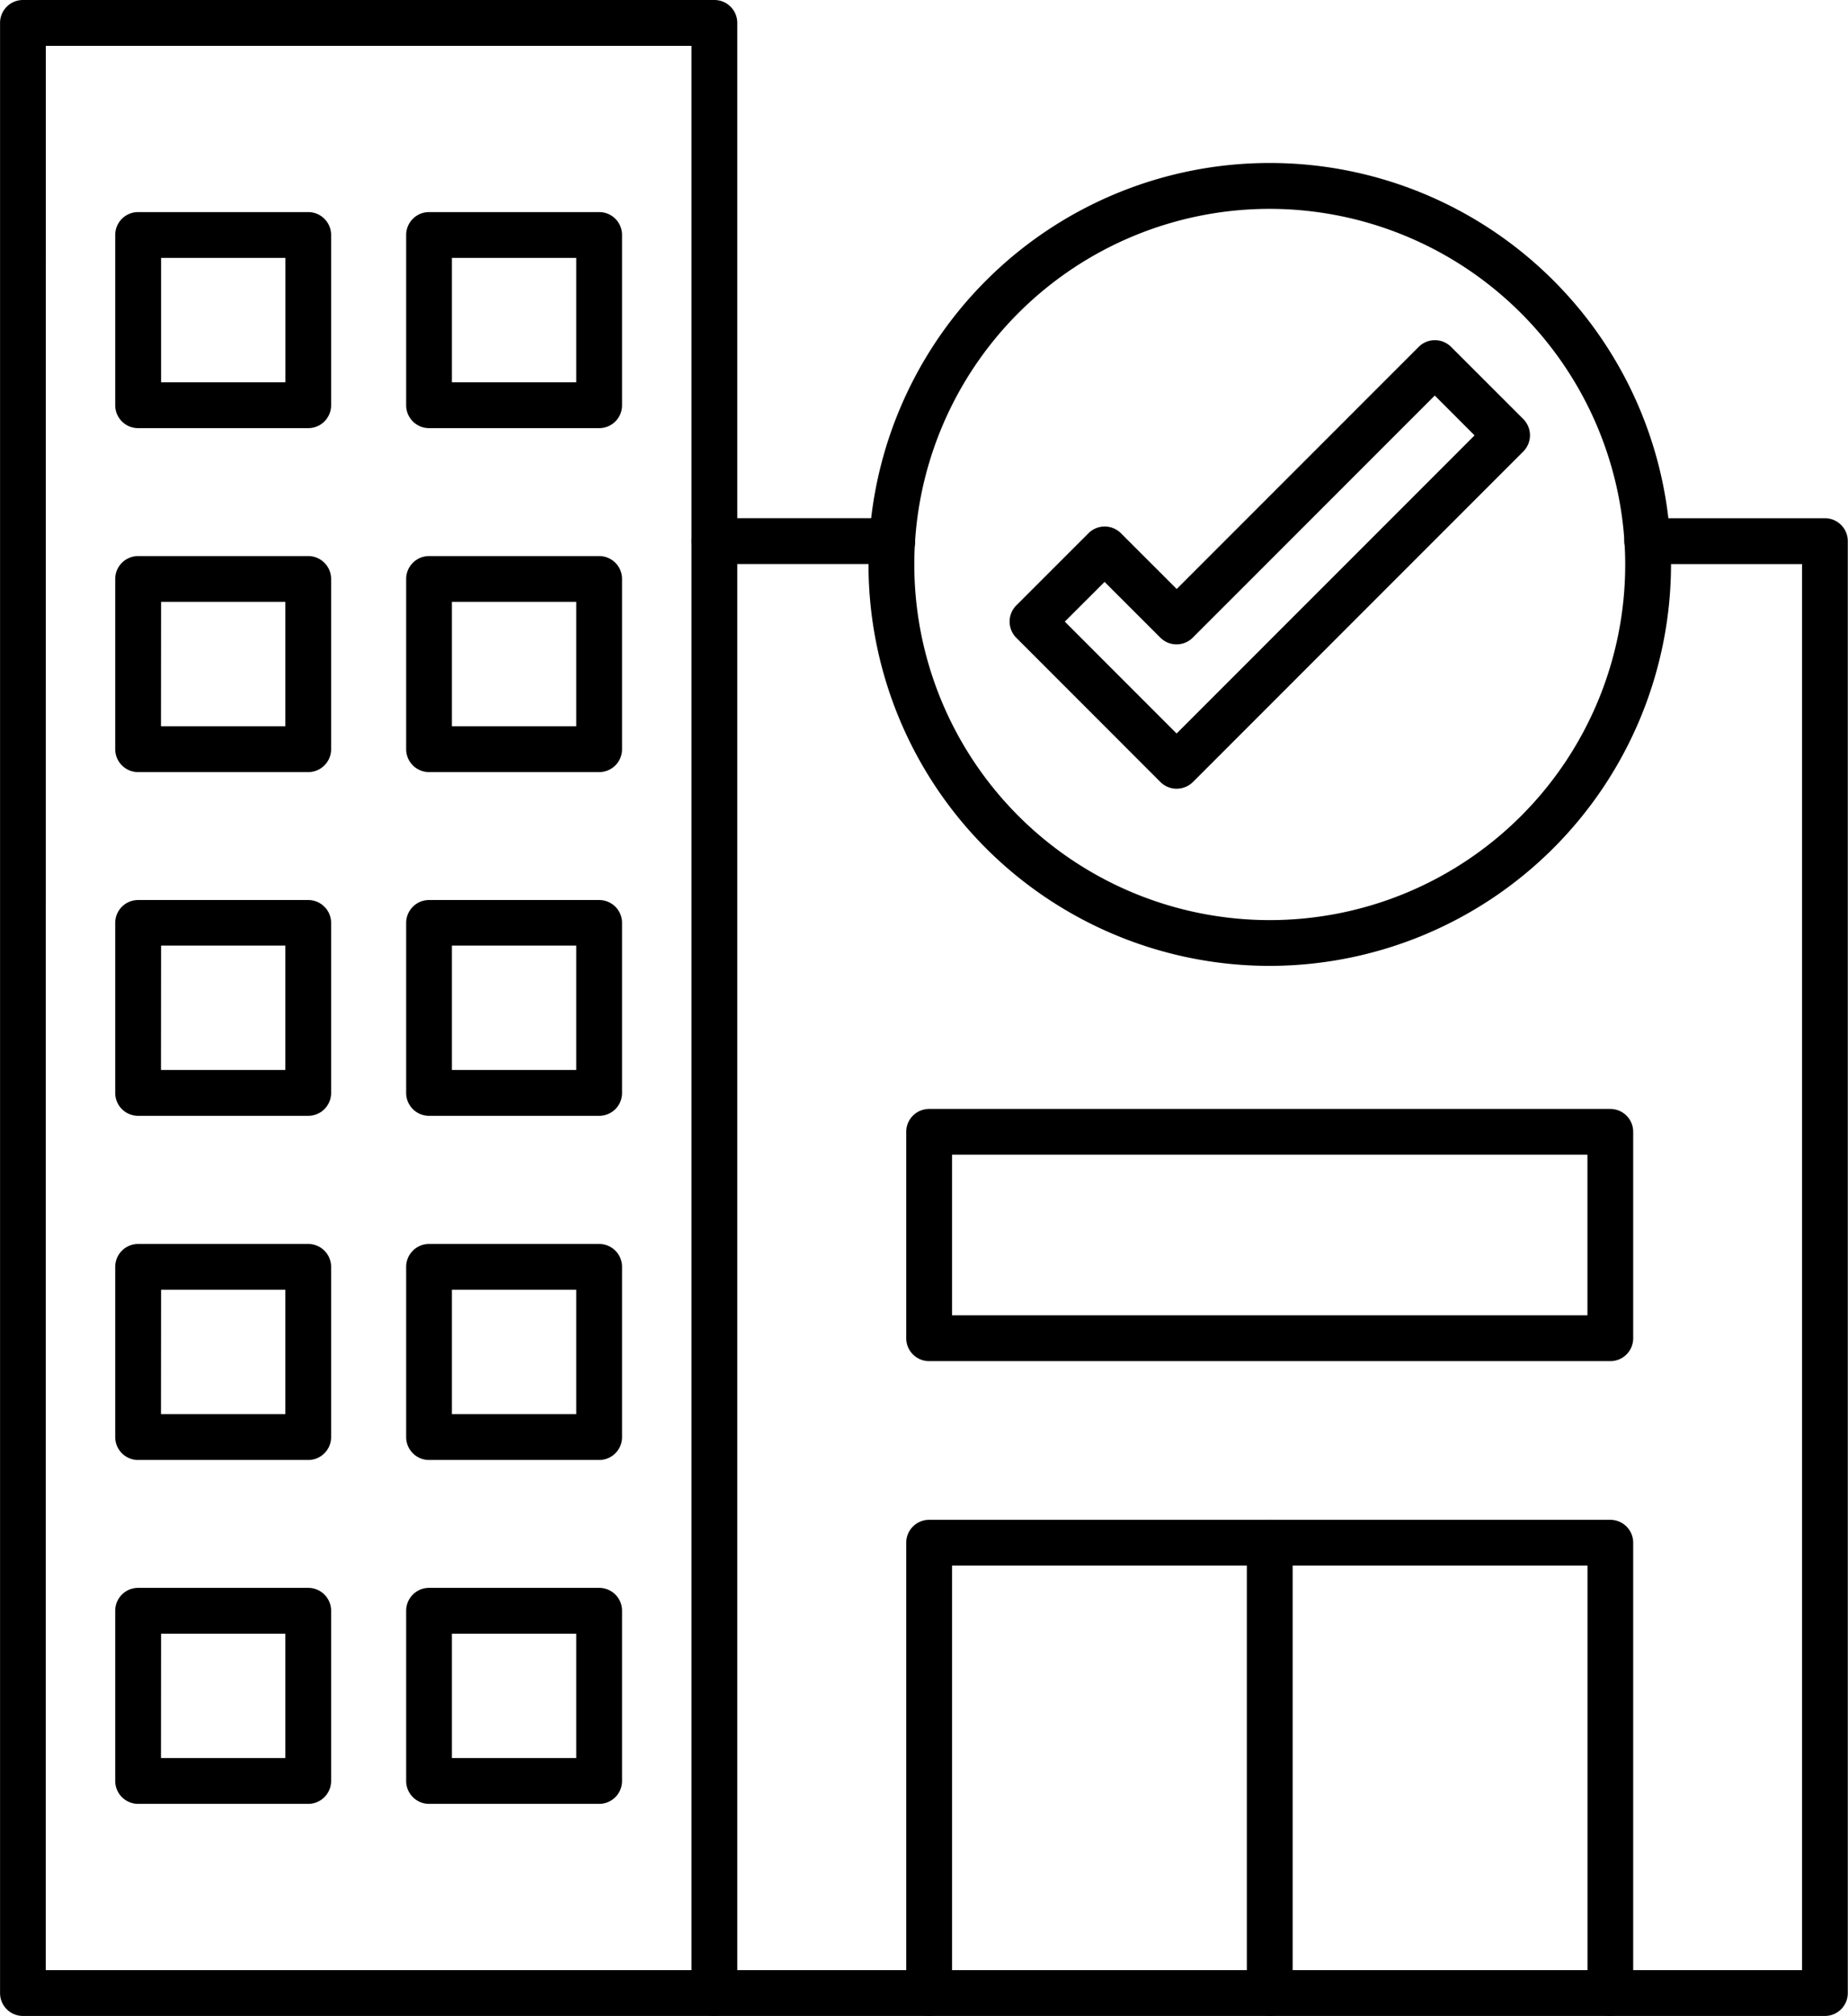
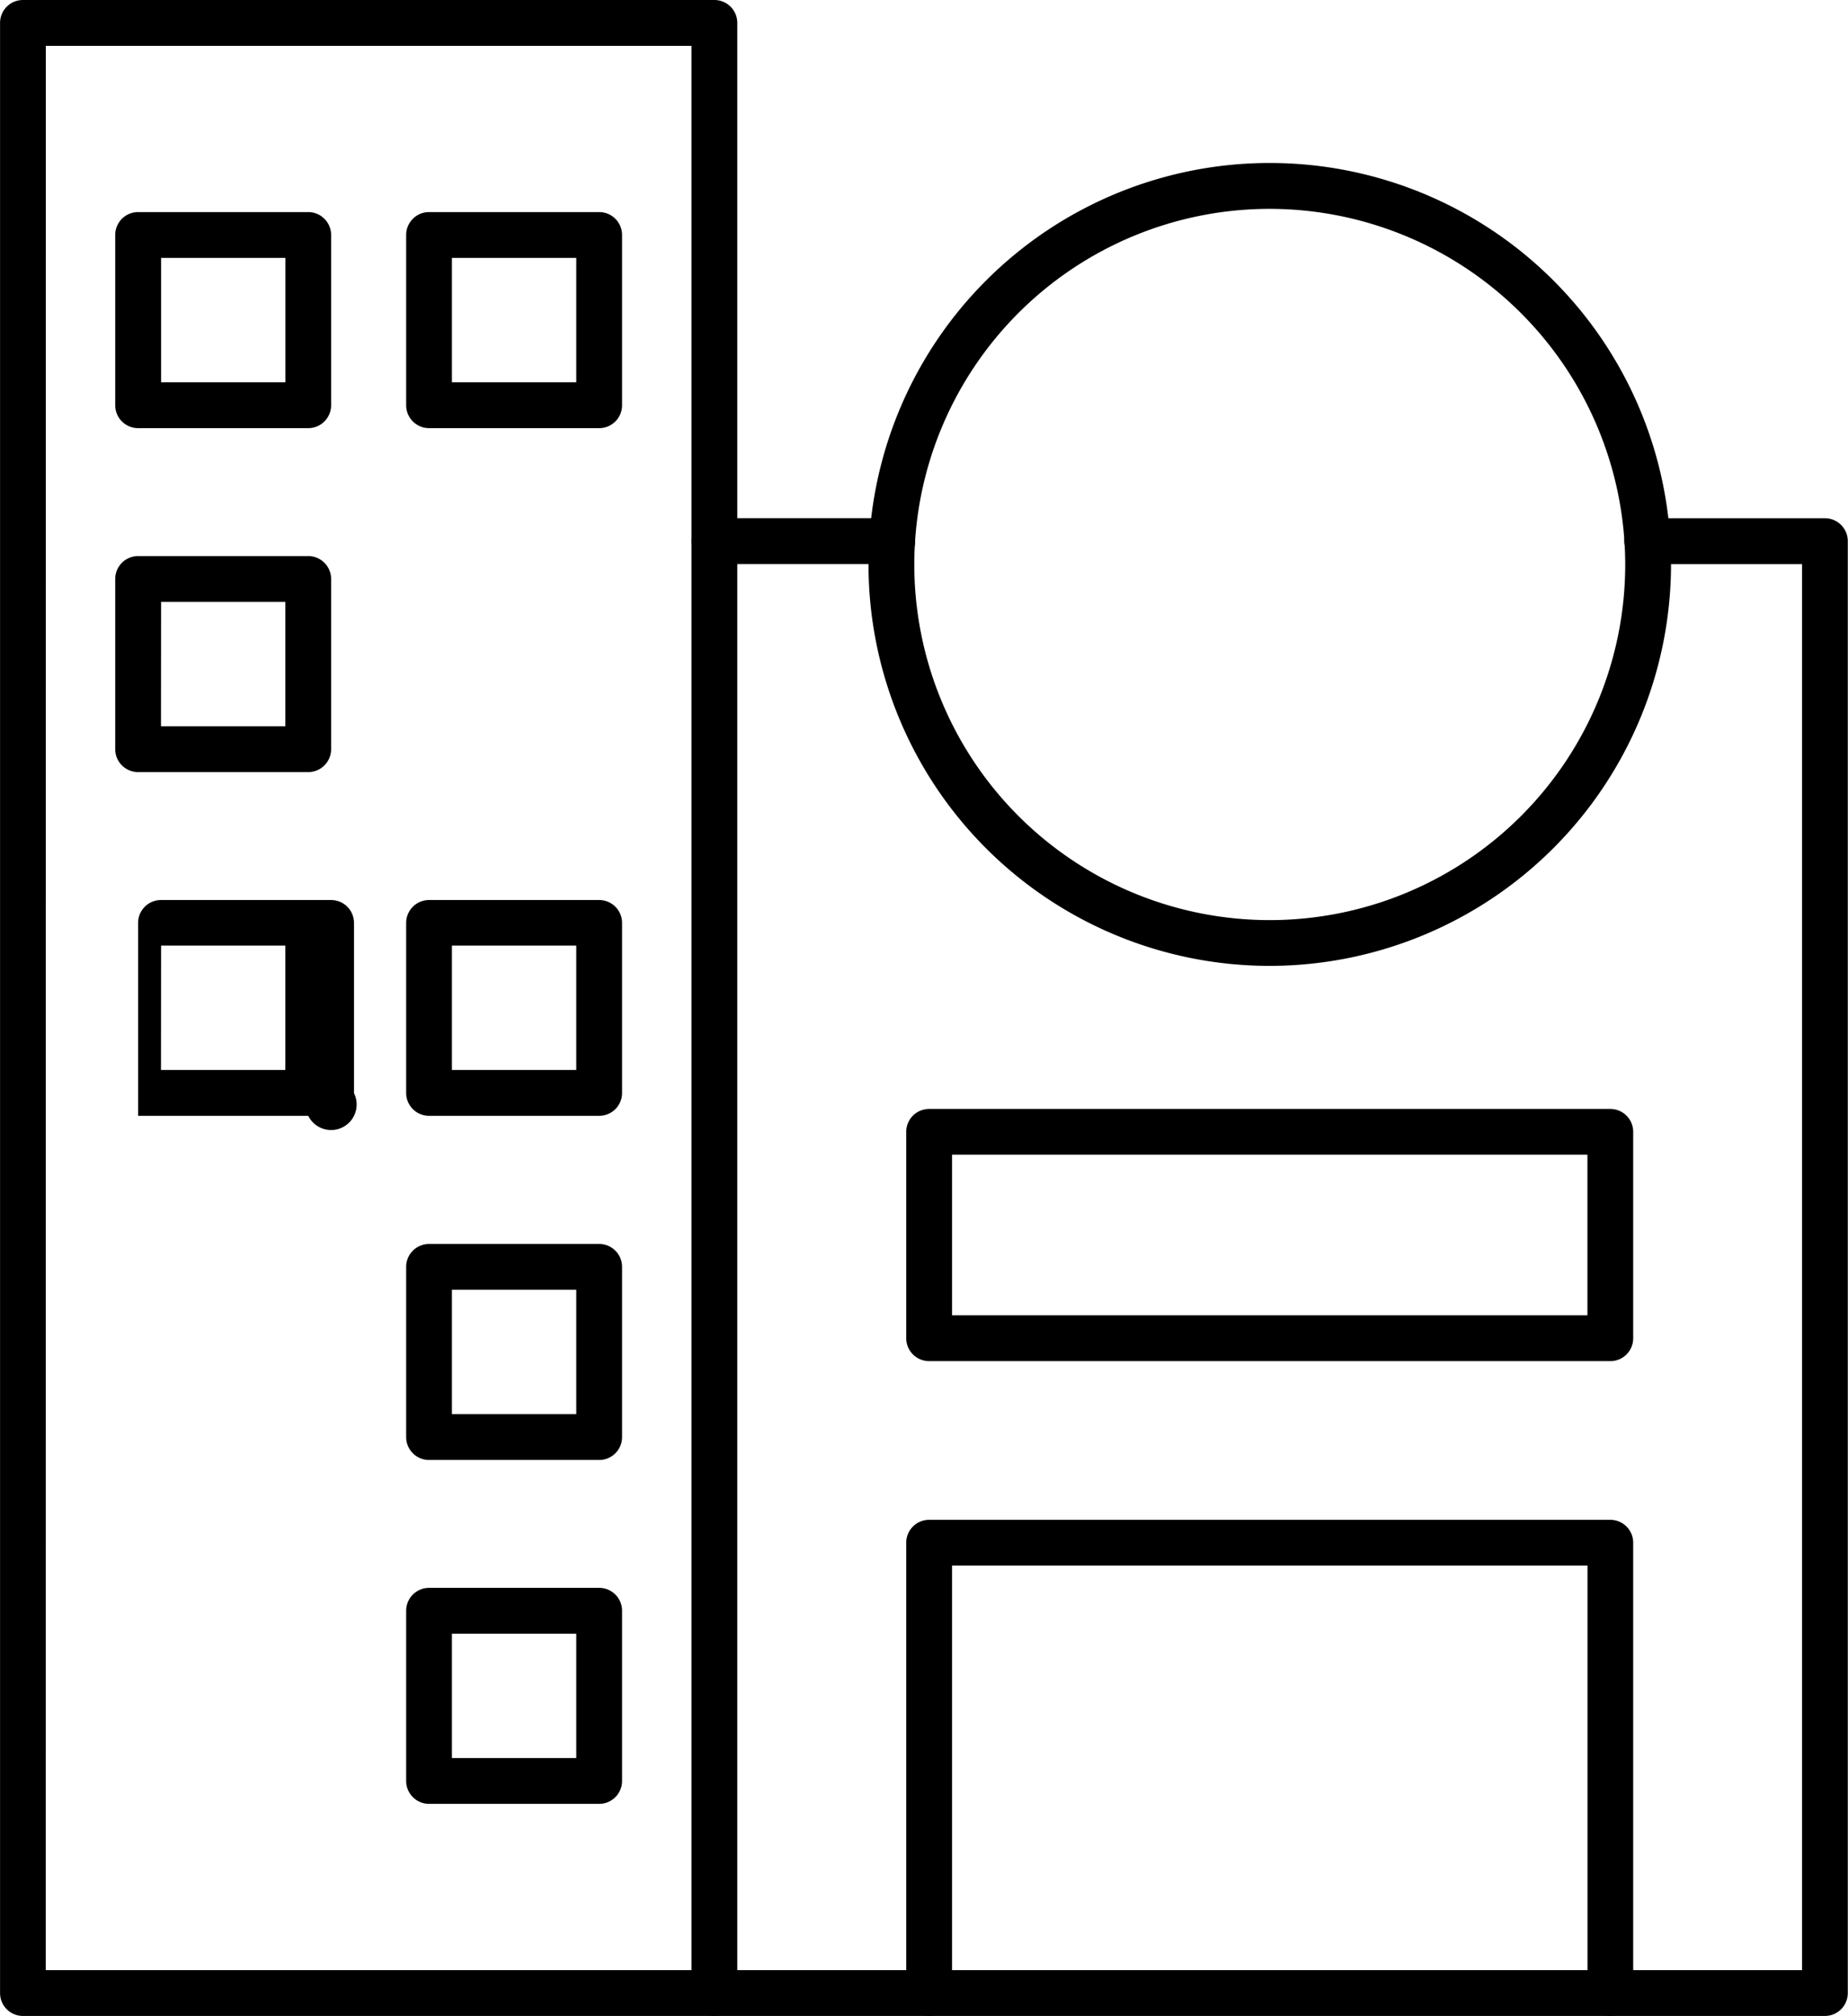
<svg xmlns="http://www.w3.org/2000/svg" width="35.462" height="38.667" viewBox="0 0 35.462 38.667">
  <g id="available" transform="translate(-23.46 -5.7)">
    <g id="Group_1115" data-name="Group 1115" transform="translate(23.46 5.7)">
      <path id="Path_14552" data-name="Path 14552" d="M37.169,44.367H23.9a.439.439,0,0,1-.439-.439V6.139A.439.439,0,0,1,23.9,5.7H37.169a.439.439,0,0,1,.439.439V43.928A.438.438,0,0,1,37.169,44.367Zm-12.831-.879H36.729V6.579H24.339Z" transform="translate(-23.46 -5.7)" />
    </g>
    <g id="Group_1116" data-name="Group 1116" transform="translate(36.73 15.639)">
      <path id="Path_14553" data-name="Path 14553" d="M196.242,147.548H174.929a.439.439,0,0,1,0-.879H195.8V119.7h-2.971a.439.439,0,1,1,0-.879h3.41a.439.439,0,0,1,.439.439v27.849A.439.439,0,0,1,196.242,147.548Zm-17.9-27.849h-3.41a.439.439,0,1,1,0-.879h3.41a.439.439,0,1,1,0,.879Z" transform="translate(-174.49 -118.82)" />
    </g>
    <g id="Group_1117" data-name="Group 1117" transform="translate(40.85 34.85)">
      <path id="Path_14554" data-name="Path 14554" d="M234.892,346.977a.439.439,0,0,1-.439-.439v-8.2H222.259v8.2a.439.439,0,1,1-.879,0V337.9a.439.439,0,0,1,.439-.439h13.072a.439.439,0,0,1,.439.439v8.639A.438.438,0,0,1,234.892,346.977Z" transform="translate(-221.38 -337.46)" />
    </g>
    <g id="Group_1118" data-name="Group 1118" transform="translate(47.386 34.85)">
-       <path id="Path_14555" data-name="Path 14555" d="M296.209,346.977a.439.439,0,0,1-.439-.439V337.9a.439.439,0,1,1,.879,0v8.639A.439.439,0,0,1,296.209,346.977Z" transform="translate(-295.77 -337.46)" />
-     </g>
+       </g>
    <g id="Group_1119" data-name="Group 1119" transform="translate(40.85 26.969)">
      <path id="Path_14556" data-name="Path 14556" d="M234.892,252.608H221.819a.439.439,0,0,1-.439-.439v-3.959a.439.439,0,0,1,.439-.439h13.072a.439.439,0,0,1,.439.439v3.959A.438.438,0,0,1,234.892,252.608Zm-12.633-.879h12.193v-3.081H222.259Z" transform="translate(-221.38 -247.77)" />
    </g>
    <g id="Group_1120" data-name="Group 1120" transform="translate(40.126 8.827)">
      <path id="Path_14557" data-name="Path 14557" d="M220.84,56.689a7.7,7.7,0,1,1,7.7-7.7,7.708,7.708,0,0,1-7.7,7.7Zm0-14.52a6.821,6.821,0,1,0,6.821,6.821A6.829,6.829,0,0,0,220.84,42.169Z" transform="translate(-213.14 -41.29)" />
    </g>
    <g id="Group_1121" data-name="Group 1121" transform="translate(42.834 12.225)">
-       <path id="Path_14558" data-name="Path 14558" d="M247.163,88.57a.441.441,0,0,1-.311-.128l-2.766-2.767a.44.44,0,0,1,0-.621l1.386-1.385a.44.44,0,0,1,.621,0l1.071,1.07,4.644-4.644a.44.44,0,0,1,.621,0l1.386,1.385a.441.441,0,0,1,0,.622l-6.339,6.339A.446.446,0,0,1,247.163,88.57Zm-2.146-3.205,2.145,2.146,5.718-5.718-.764-.764-4.644,4.644a.44.44,0,0,1-.621,0l-1.071-1.07Z" transform="translate(-243.958 -79.967)" />
-     </g>
+       </g>
    <g id="Group_1122" data-name="Group 1122" transform="translate(25.671 9.768)">
      <path id="Path_14559" data-name="Path 14559" d="M52.324,56.144H49.059a.439.439,0,0,1-.439-.439V52.439A.439.439,0,0,1,49.059,52h3.265a.439.439,0,0,1,.439.439V55.7A.439.439,0,0,1,52.324,56.144ZM49.5,55.265h2.386V52.879H49.5Z" transform="translate(-48.62 -52)" />
    </g>
    <g id="Group_1123" data-name="Group 1123" transform="translate(31.254 9.768)">
      <path id="Path_14560" data-name="Path 14560" d="M115.874,56.144h-3.265a.439.439,0,0,1-.439-.439V52.439a.439.439,0,0,1,.439-.439h3.265a.439.439,0,0,1,.439.439V55.7A.439.439,0,0,1,115.874,56.144Zm-2.826-.879h2.386V52.879h-2.386Z" transform="translate(-112.17 -52)" />
    </g>
    <g id="Group_1124" data-name="Group 1124" transform="translate(25.671 16.365)">
      <path id="Path_14561" data-name="Path 14561" d="M52.324,131.224H49.059a.439.439,0,0,1-.439-.439v-3.265a.439.439,0,0,1,.439-.439h3.265a.439.439,0,0,1,.439.439v3.265A.439.439,0,0,1,52.324,131.224Zm-2.826-.879h2.386v-2.386H49.5Z" transform="translate(-48.62 -127.08)" />
    </g>
    <g id="Group_1125" data-name="Group 1125" transform="translate(31.254 16.365)">
-       <path id="Path_14562" data-name="Path 14562" d="M115.874,131.224h-3.265a.439.439,0,0,1-.439-.439v-3.265a.439.439,0,0,1,.439-.439h3.265a.439.439,0,0,1,.439.439v3.265A.439.439,0,0,1,115.874,131.224Zm-2.826-.879h2.386v-2.386h-2.386Z" transform="translate(-112.17 -127.08)" />
-     </g>
+       </g>
    <g id="Group_1126" data-name="Group 1126" transform="translate(25.671 22.962)">
-       <path id="Path_14563" data-name="Path 14563" d="M52.324,206.3H49.059a.439.439,0,0,1-.439-.439V202.6a.439.439,0,0,1,.439-.439h3.265a.439.439,0,0,1,.439.439v3.265A.439.439,0,0,1,52.324,206.3Zm-2.826-.879h2.386v-2.386H49.5Z" transform="translate(-48.62 -202.16)" />
+       <path id="Path_14563" data-name="Path 14563" d="M52.324,206.3H49.059V202.6a.439.439,0,0,1,.439-.439h3.265a.439.439,0,0,1,.439.439v3.265A.439.439,0,0,1,52.324,206.3Zm-2.826-.879h2.386v-2.386H49.5Z" transform="translate(-48.62 -202.16)" />
    </g>
    <g id="Group_1127" data-name="Group 1127" transform="translate(31.254 22.962)">
      <path id="Path_14564" data-name="Path 14564" d="M115.874,206.3h-3.265a.439.439,0,0,1-.439-.439V202.6a.439.439,0,0,1,.439-.439h3.265a.439.439,0,0,1,.439.439v3.265A.439.439,0,0,1,115.874,206.3Zm-2.826-.879h2.386v-2.386h-2.386Z" transform="translate(-112.17 -202.16)" />
    </g>
    <g id="Group_1128" data-name="Group 1128" transform="translate(25.671 29.559)">
-       <path id="Path_14565" data-name="Path 14565" d="M52.324,281.384H49.059a.439.439,0,0,1-.439-.439v-3.265a.439.439,0,0,1,.439-.439h3.265a.439.439,0,0,1,.439.439v3.265A.439.439,0,0,1,52.324,281.384Zm-2.826-.879h2.386v-2.386H49.5Z" transform="translate(-48.62 -277.24)" />
-     </g>
+       </g>
    <g id="Group_1129" data-name="Group 1129" transform="translate(31.254 29.559)">
      <path id="Path_14566" data-name="Path 14566" d="M115.874,281.384h-3.265a.439.439,0,0,1-.439-.439v-3.265a.439.439,0,0,1,.439-.439h3.265a.439.439,0,0,1,.439.439v3.265A.439.439,0,0,1,115.874,281.384Zm-2.826-.879h2.386v-2.386h-2.386Z" transform="translate(-112.17 -277.24)" />
    </g>
    <g id="Group_1130" data-name="Group 1130" transform="translate(25.671 36.155)">
-       <path id="Path_14567" data-name="Path 14567" d="M52.324,356.464H49.059a.44.44,0,0,1-.439-.439v-3.265a.439.439,0,0,1,.439-.439h3.265a.439.439,0,0,1,.439.439v3.265A.44.44,0,0,1,52.324,356.464Zm-2.826-.879h2.386V353.2H49.5Z" transform="translate(-48.62 -352.32)" />
-     </g>
+       </g>
    <g id="Group_1131" data-name="Group 1131" transform="translate(31.254 36.155)">
      <path id="Path_14568" data-name="Path 14568" d="M115.874,356.464h-3.265a.44.44,0,0,1-.439-.439v-3.265a.439.439,0,0,1,.439-.439h3.265a.439.439,0,0,1,.439.439v3.265A.44.44,0,0,1,115.874,356.464Zm-2.826-.879h2.386V353.2h-2.386Z" transform="translate(-112.17 -352.32)" />
    </g>
  </g>
</svg>